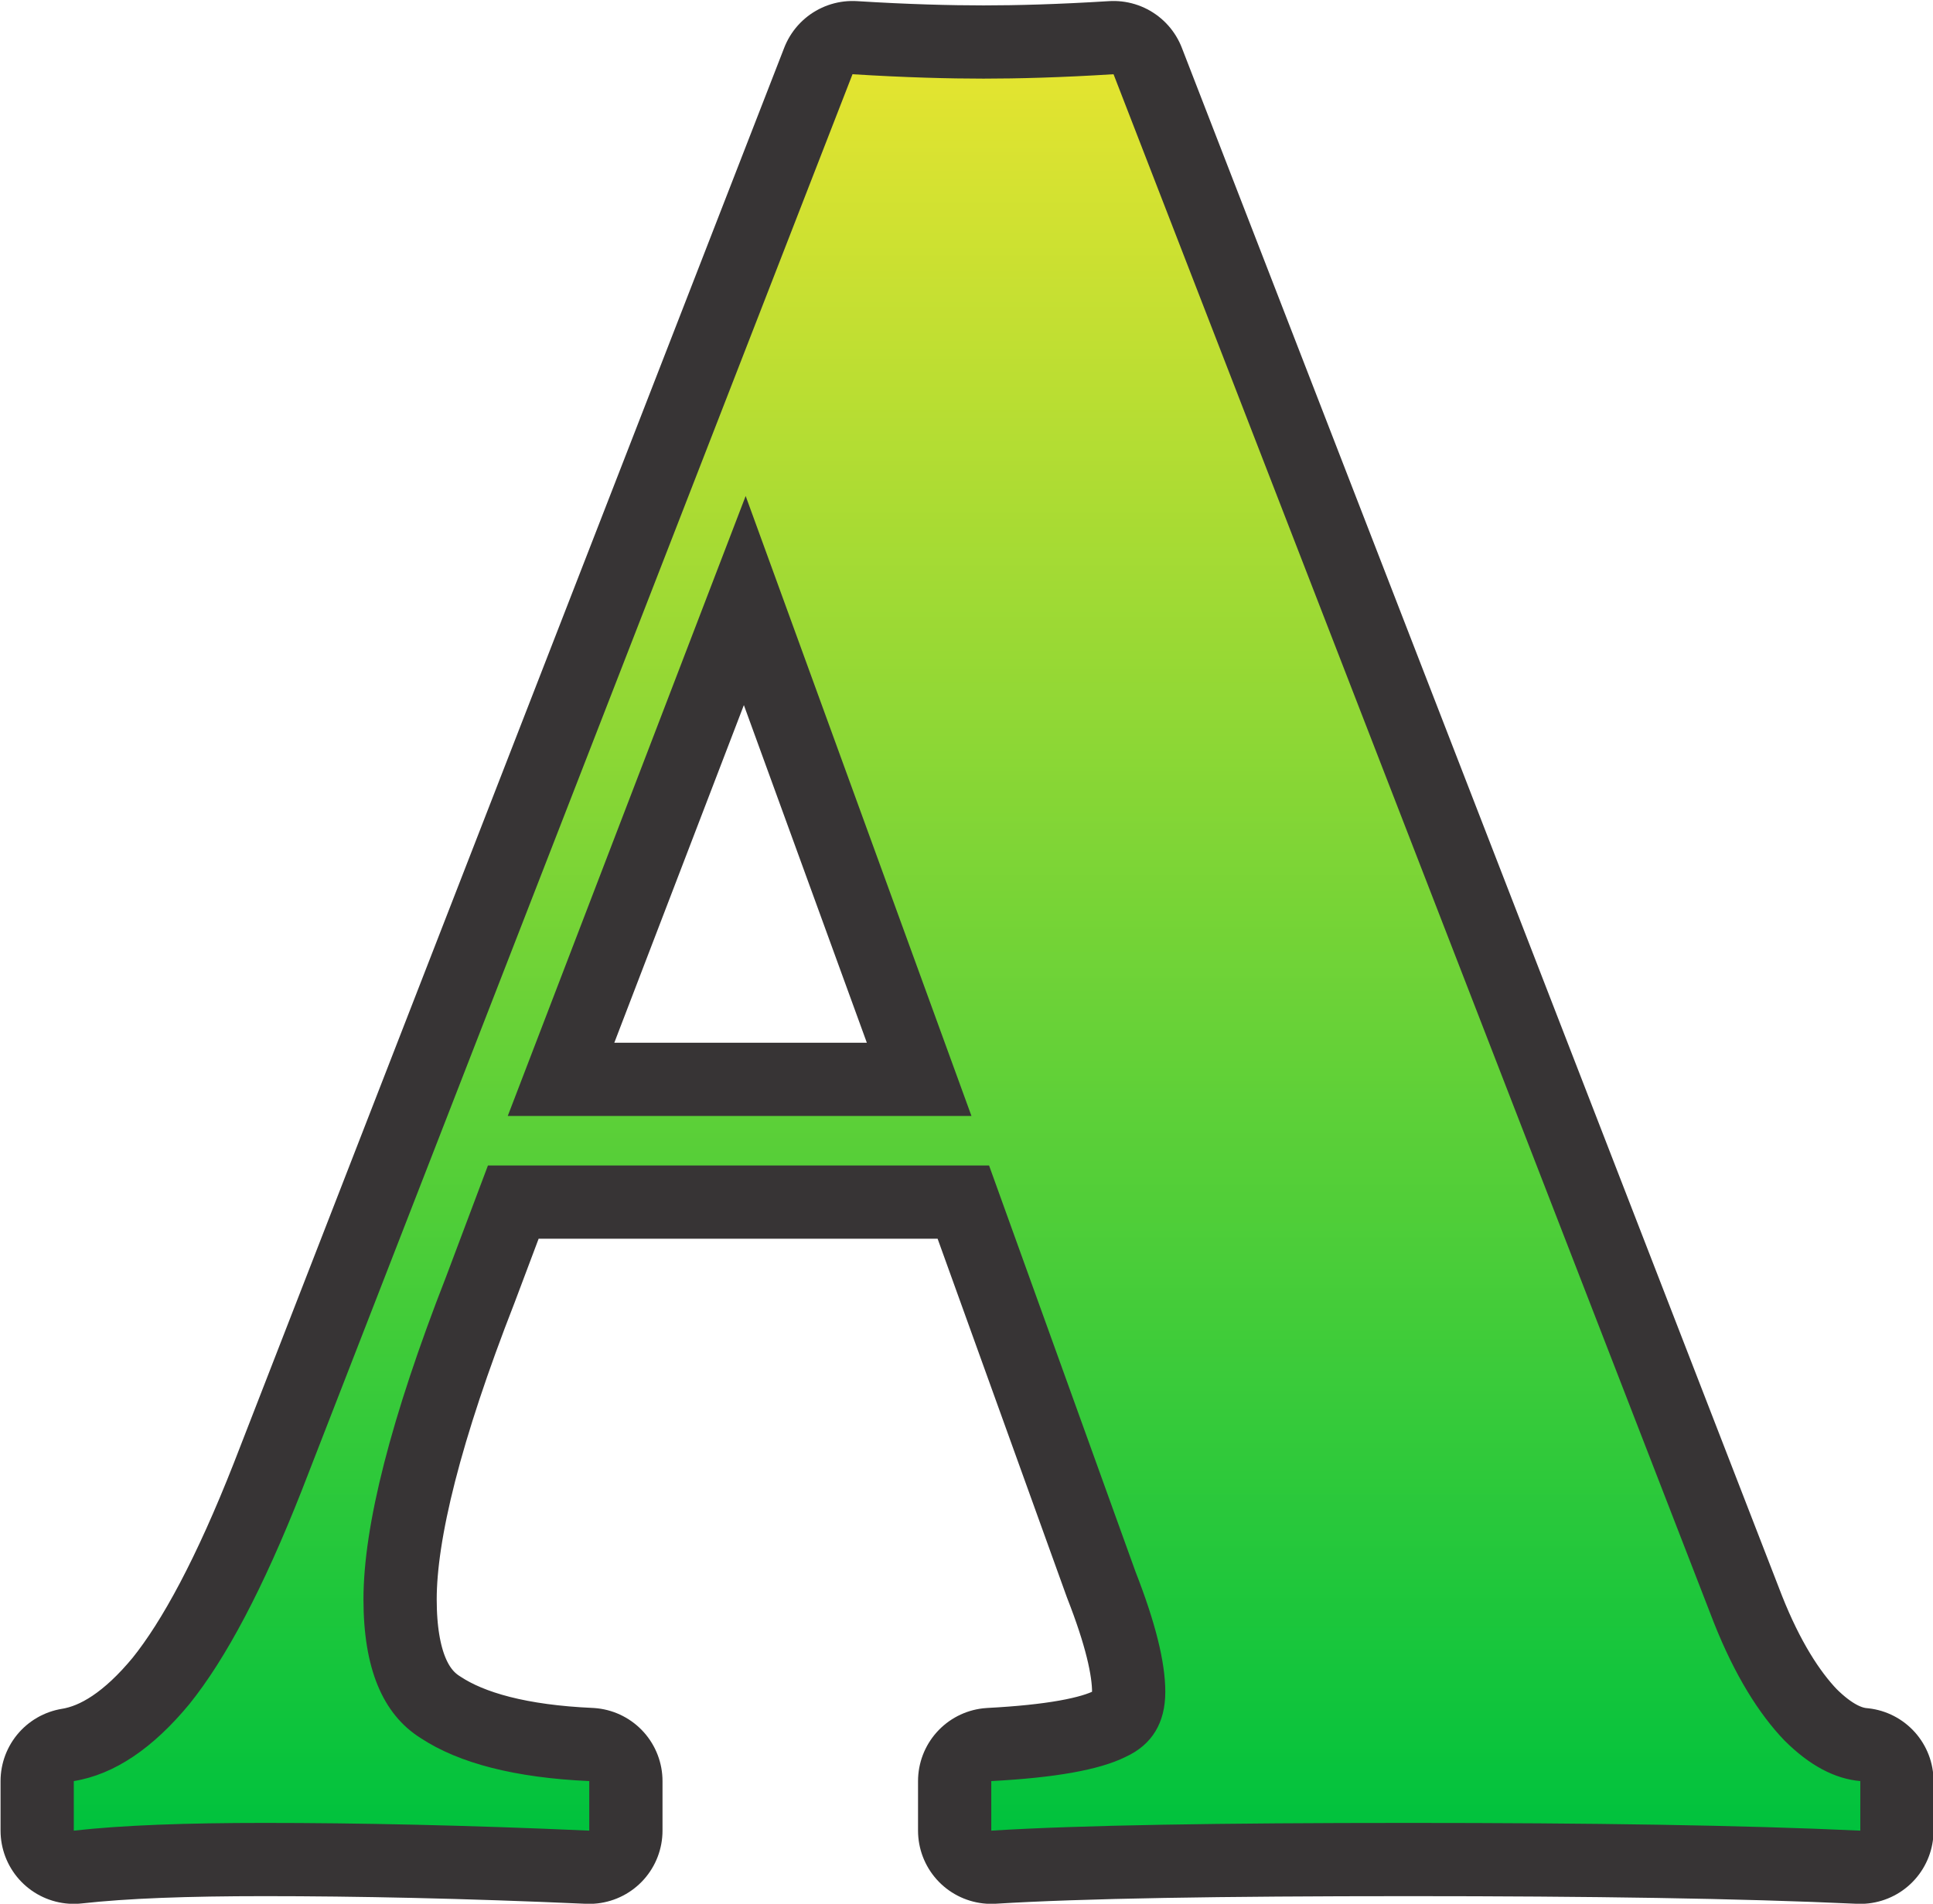
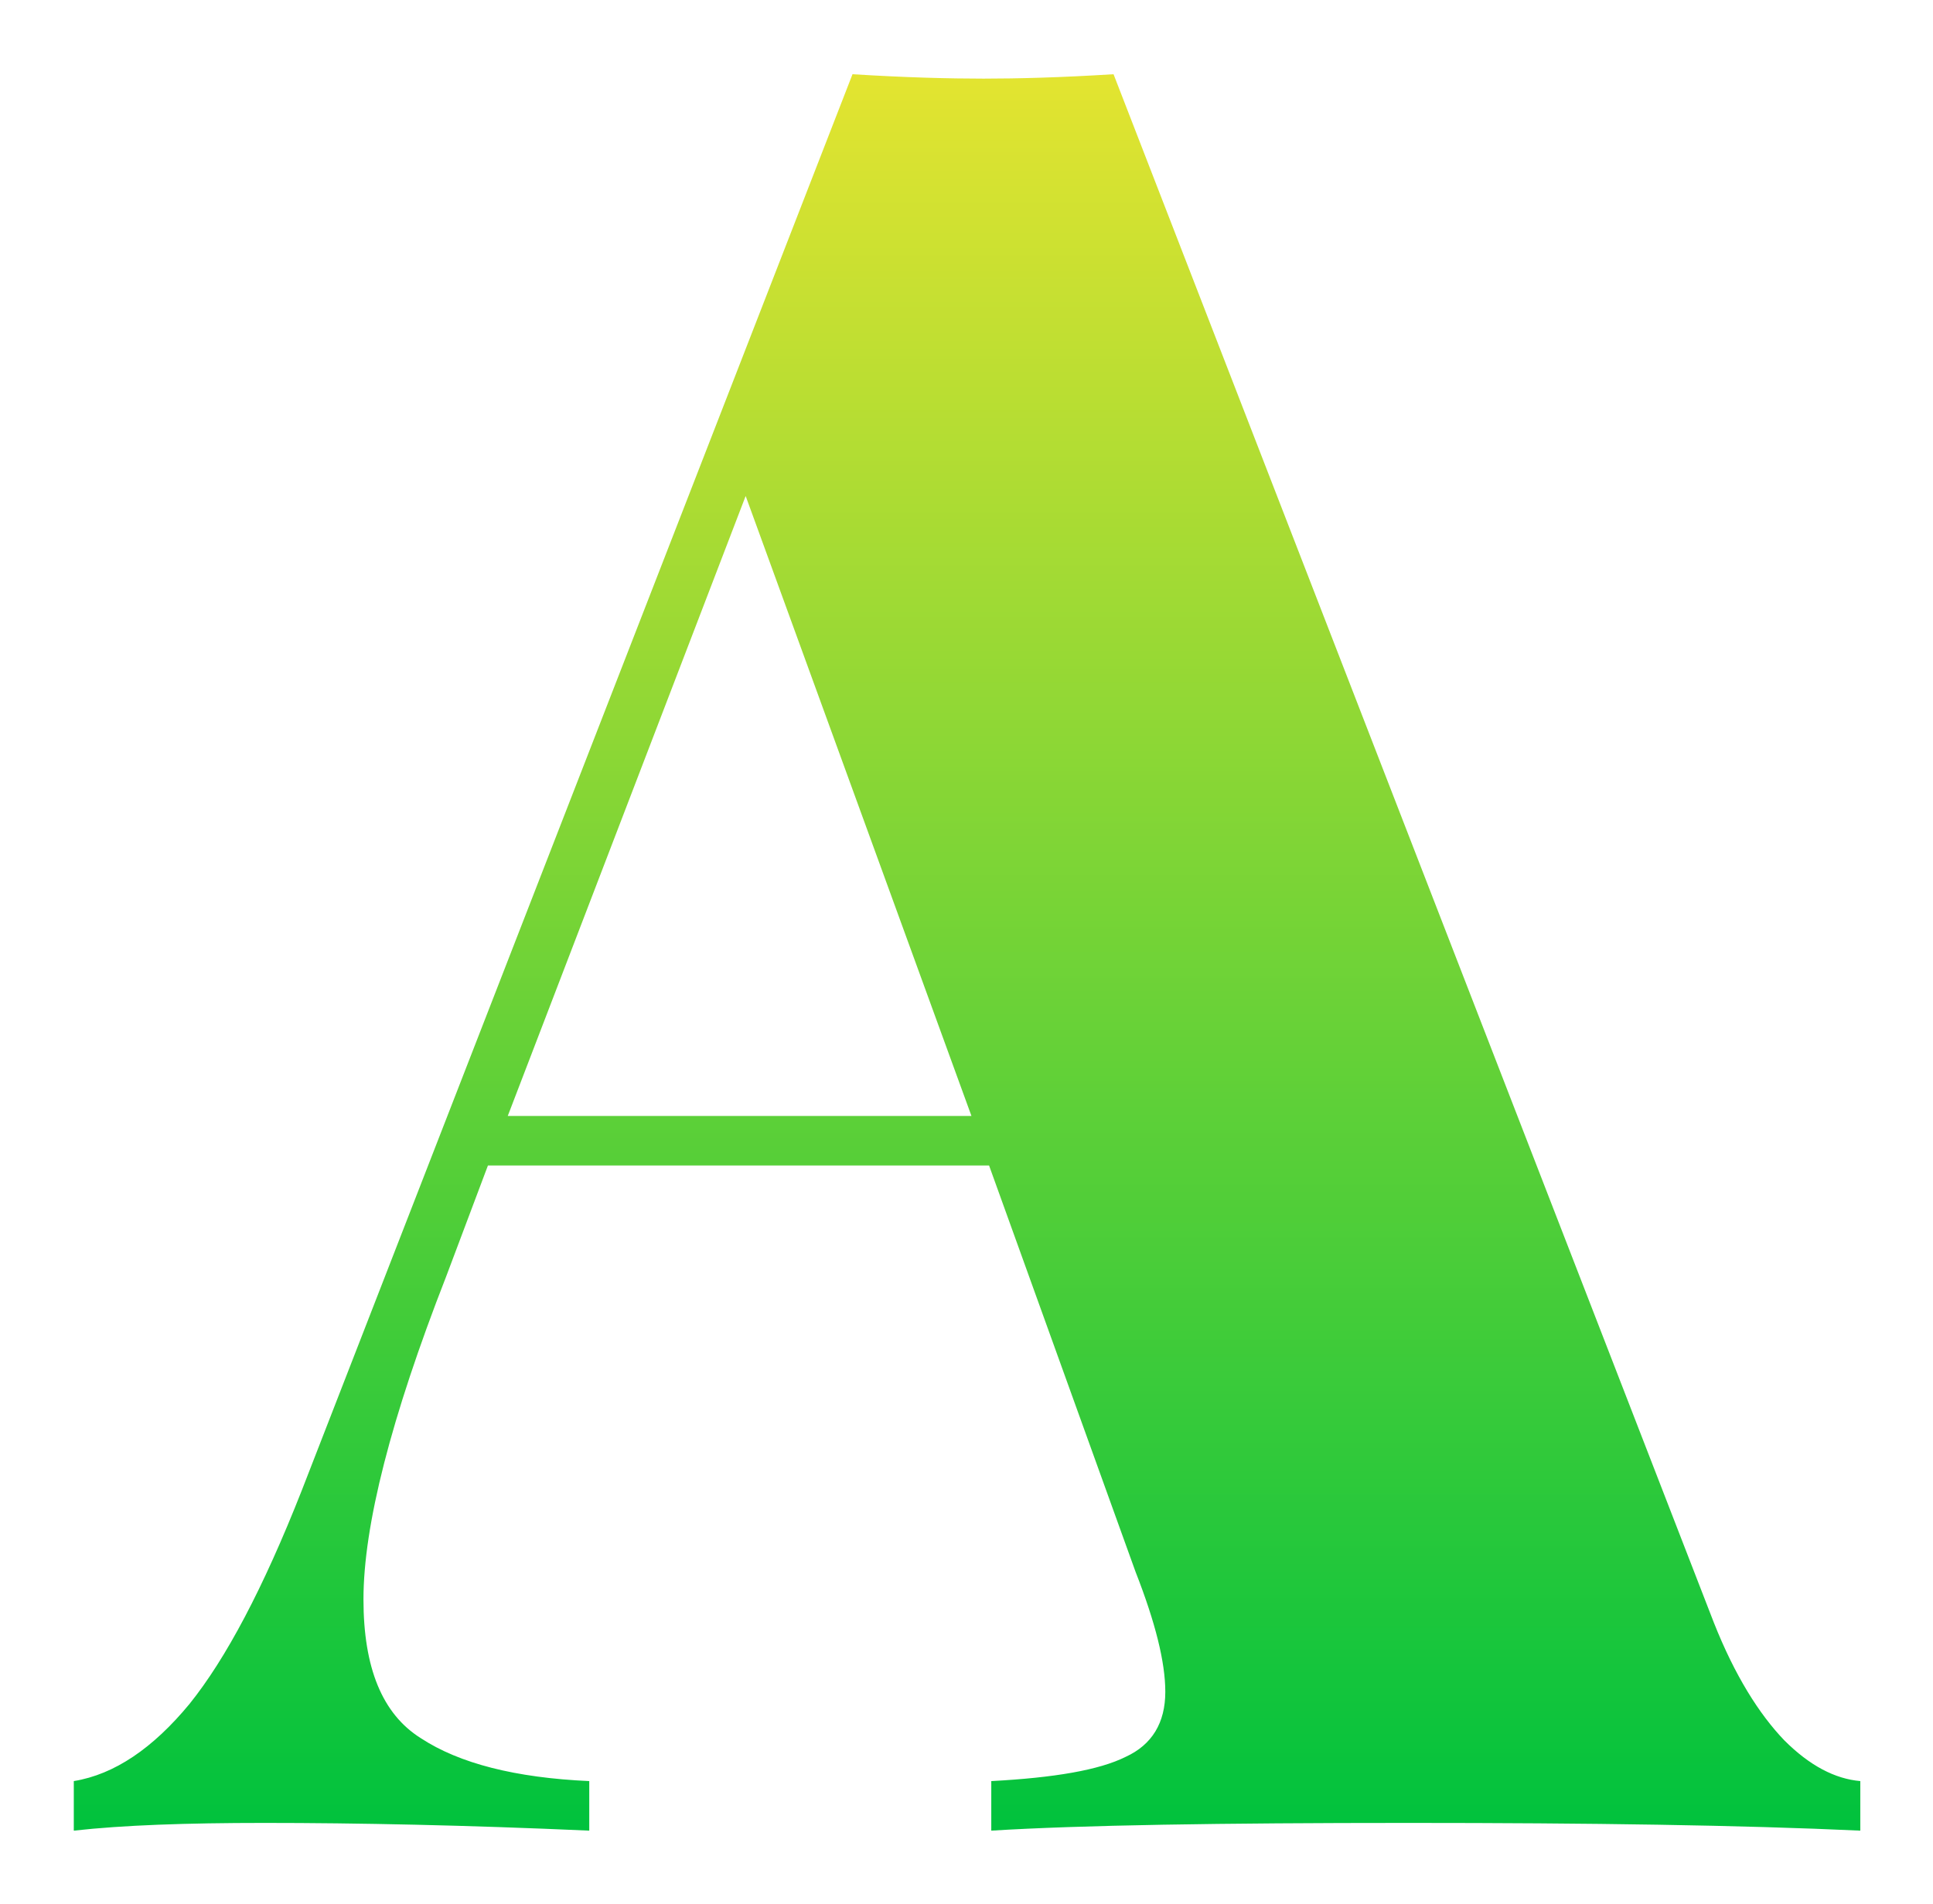
<svg xmlns="http://www.w3.org/2000/svg" xml:space="preserve" width="134px" height="132px" version="1.1" style="shape-rendering:geometricPrecision; text-rendering:geometricPrecision; image-rendering:optimizeQuality; fill-rule:evenodd; clip-rule:evenodd" viewBox="0 0 175.5 172.8">
  <defs>
    <style type="text/css">
   
    .str0 {stroke:#373435;stroke-width:13.3;stroke-linecap:round;stroke-linejoin:round;stroke-miterlimit:22.926}
    .fil0 {fill:none;fill-rule:nonzero}
    .fil1 {fill:url(#id0);fill-rule:nonzero}
   
  </style>
    <linearGradient id="id0" gradientUnits="userSpaceOnUse" x1="87.8" y1="166.2" x2="87.8" y2="6.7">
      <stop offset="0" style="stop-opacity:1; stop-color:#00C23D" />
      <stop offset="1" style="stop-opacity:1; stop-color:#E3E430" />
    </linearGradient>
  </defs>
  <g id="Layer_x0020_1">
    <g>
-       <path class="fil0 str0" d="M155.6 147.3c1.9,4.8 4.1,8.3 6.4,10.7 2.3,2.3 4.6,3.5 6.9,3.7l0 4.5c-10.8,-0.5 -24.5,-0.7 -41,-0.7 -17.1,0 -29.8,0.2 -37.9,0.7l0 -4.5c5.7,-0.3 9.8,-1 12.2,-2.2 2.4,-1.1 3.6,-3.1 3.6,-5.9 0,-2.7 -0.9,-6.3 -2.7,-10.9l-13.3 -36.9 -45.5 0 -3.8 10.1c-5,12.8 -7.5,22.6 -7.5,29.3 0,6.2 1.7,10.4 5.2,12.6 3.5,2.3 8.6,3.6 15.3,3.9l0 4.5c-11.2,-0.5 -21.1,-0.7 -29.5,-0.7 -7.1,0 -12.8,0.2 -17.3,0.7l0 -4.5c3.7,-0.6 7.2,-3 10.5,-7 3.3,-4.1 6.7,-10.5 10.2,-19.4l50 -128.6c4.8,0.3 8.8,0.4 11.9,0.4 3.1,0 7,-0.1 11.8,-0.4l54.5 140.6zm-67.4 -46l-20.5 -56.3 -21.6 56.3 42.1 0z" />
-     </g>
-     <path id="1" class="fil1" d="M155.6 147.3c1.9,4.8 4.1,8.3 6.4,10.7 2.3,2.3 4.6,3.5 6.9,3.7l0 4.5c-10.8,-0.5 -24.5,-0.7 -41,-0.7 -17.1,0 -29.8,0.2 -37.9,0.7l0 -4.5c5.7,-0.3 9.8,-1 12.2,-2.2 2.4,-1.1 3.6,-3.1 3.6,-5.9 0,-2.7 -0.9,-6.3 -2.7,-10.9l-13.3 -36.9 -45.5 0 -3.8 10.1c-5,12.8 -7.5,22.6 -7.5,29.3 0,6.2 1.7,10.4 5.2,12.6 3.5,2.3 8.6,3.6 15.3,3.9l0 4.5c-11.2,-0.5 -21.1,-0.7 -29.5,-0.7 -7.1,0 -12.8,0.2 -17.3,0.7l0 -4.5c3.7,-0.6 7.2,-3 10.5,-7 3.3,-4.1 6.7,-10.5 10.2,-19.4l50 -128.6c4.8,0.3 8.8,0.4 11.9,0.4 3.1,0 7,-0.1 11.8,-0.4l54.5 140.6zm-67.4 -46l-20.5 -56.3 -21.6 56.3 42.1 0z" />
+       </g>
+     <path id="1" class="fil1" d="M155.6 147.3c1.9,4.8 4.1,8.3 6.4,10.7 2.3,2.3 4.6,3.5 6.9,3.7l0 4.5c-10.8,-0.5 -24.5,-0.7 -41,-0.7 -17.1,0 -29.8,0.2 -37.9,0.7l0 -4.5c5.7,-0.3 9.8,-1 12.2,-2.2 2.4,-1.1 3.6,-3.1 3.6,-5.9 0,-2.7 -0.9,-6.3 -2.7,-10.9l-13.3 -36.9 -45.5 0 -3.8 10.1c-5,12.8 -7.5,22.6 -7.5,29.3 0,6.2 1.7,10.4 5.2,12.6 3.5,2.3 8.6,3.6 15.3,3.9l0 4.5c-11.2,-0.5 -21.1,-0.7 -29.5,-0.7 -7.1,0 -12.8,0.2 -17.3,0.7l0 -4.5c3.7,-0.6 7.2,-3 10.5,-7 3.3,-4.1 6.7,-10.5 10.2,-19.4l50 -128.6c4.8,0.3 8.8,0.4 11.9,0.4 3.1,0 7,-0.1 11.8,-0.4zm-67.4 -46l-20.5 -56.3 -21.6 56.3 42.1 0z" />
  </g>
</svg>